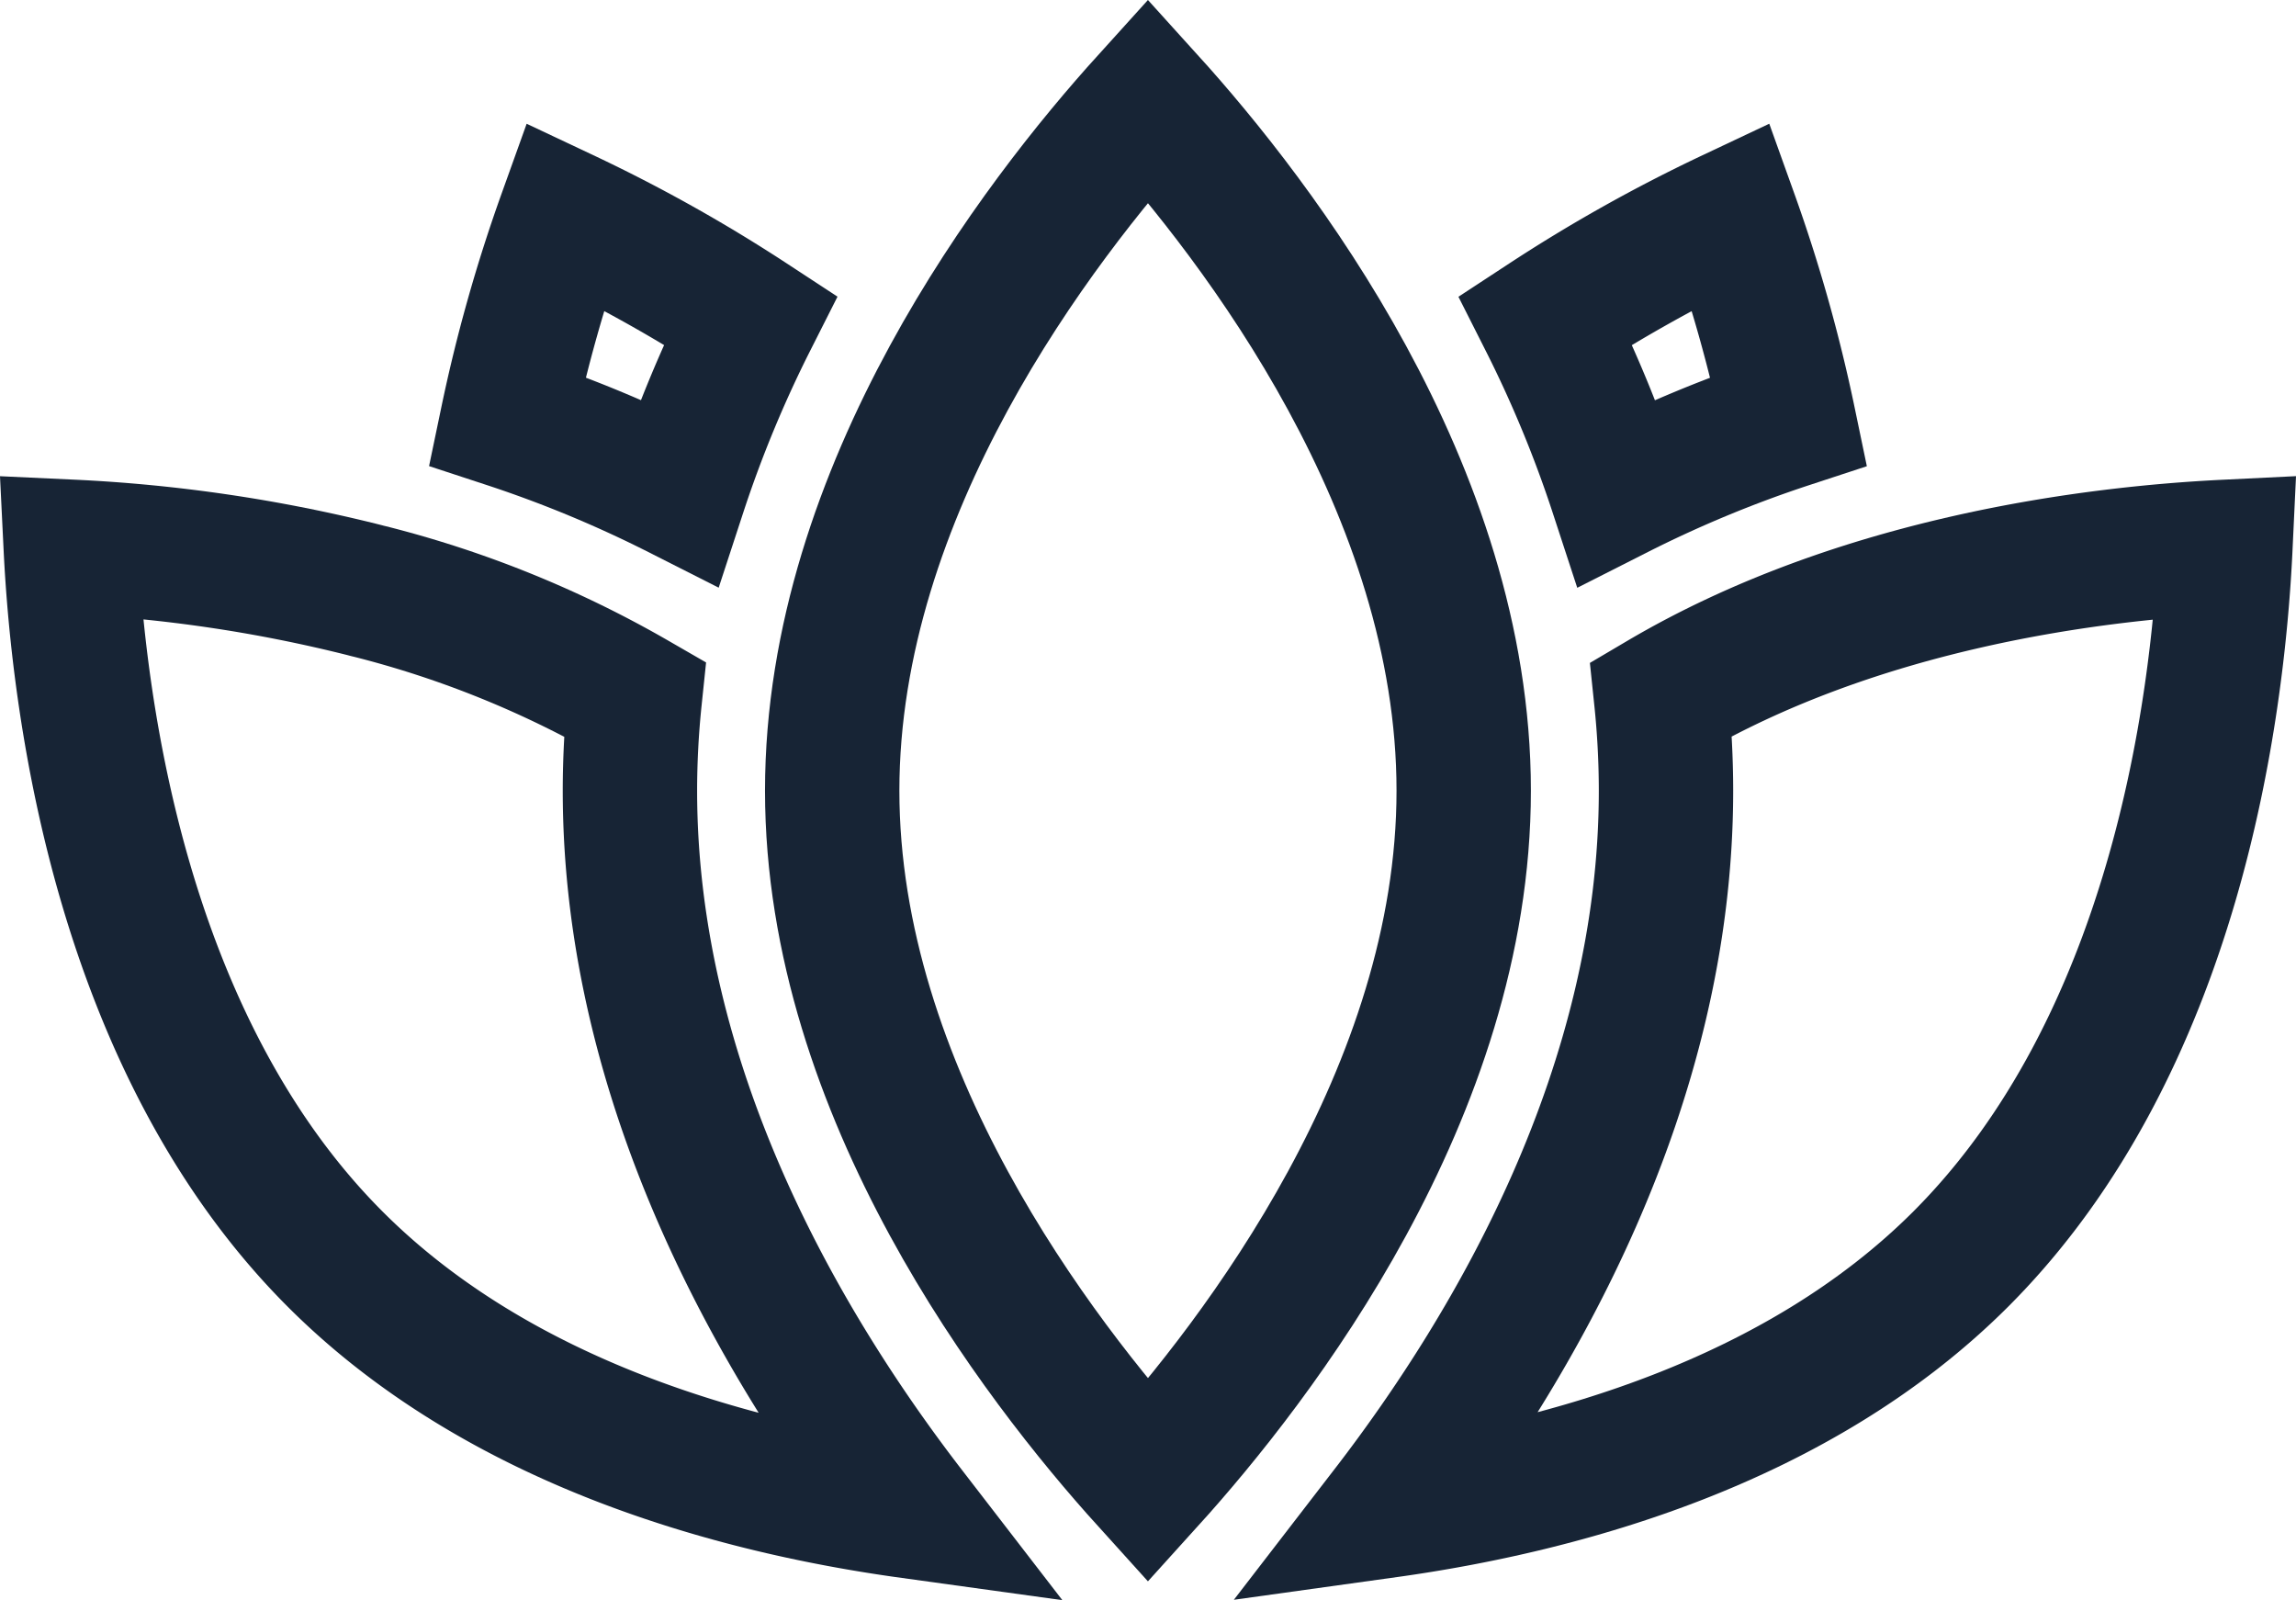
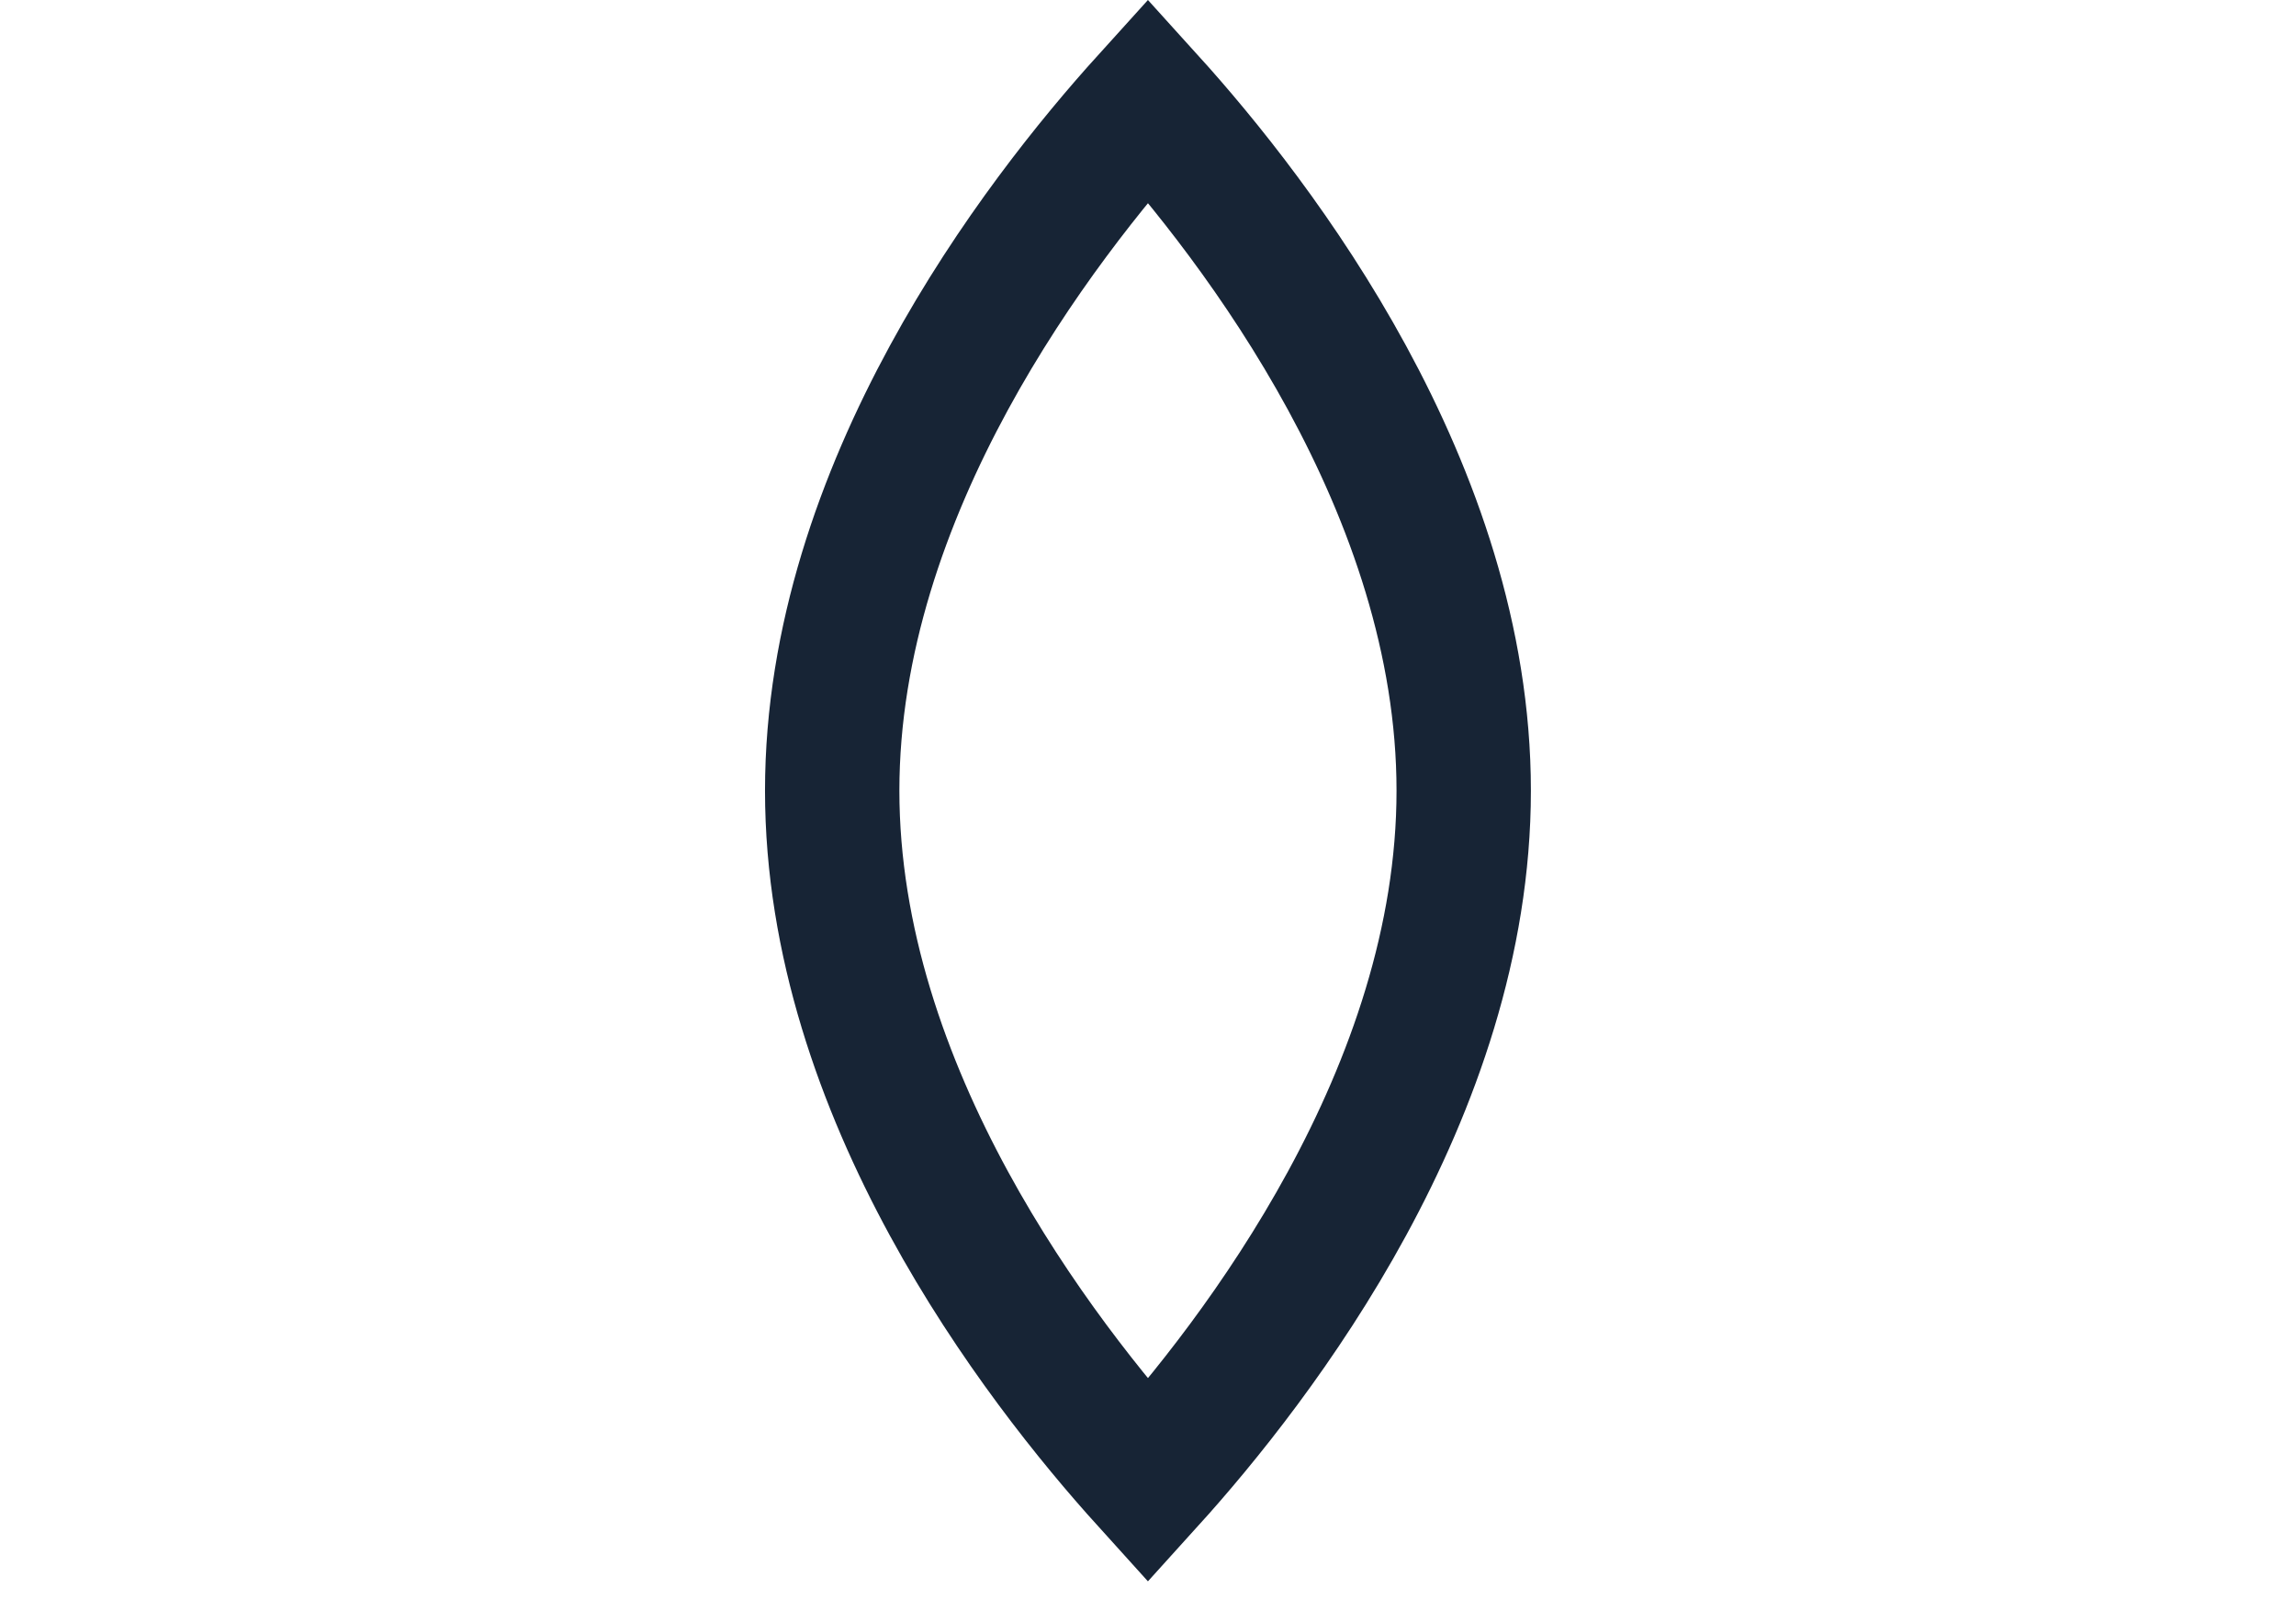
<svg xmlns="http://www.w3.org/2000/svg" width="68.351" height="47.631" viewBox="0 0 68.351 47.631">
  <g id="lotus-svgrepo-com" transform="translate(2.105 2.98)">
    <g id="Groupe_62" data-name="Groupe 62" transform="translate(0 13.295)">
      <g id="Groupe_61" data-name="Groupe 61">
-         <path id="Tracé_115" data-name="Tracé 115" d="M16.648,201.841a26.545,26.545,0,0,1,.143-2.733,30.9,30.9,0,0,0-7.88-3.195c-.054-.012-.108-.026-.161-.041A44.192,44.192,0,0,0,0,194.58c.238,4.874,1.529,14.854,7.867,21.2,4.892,4.9,11.9,6.788,17.083,7.505C21.157,218.367,16.648,210.664,16.648,201.841Z" transform="translate(0 -194.58)" fill="none" stroke="#172435" stroke-width="4" />
-       </g>
+         </g>
    </g>
    <g id="Groupe_64" data-name="Groupe 64" transform="translate(43.903 3.452)">
      <g id="Groupe_63" data-name="Groupe 63" transform="translate(0 0)">
-         <path id="Tracé_116" data-name="Tracé 116" d="M355.951,116.126a45.546,45.546,0,0,0-5.524,3.095,36.659,36.659,0,0,1,2.122,5.132,36.59,36.59,0,0,1,5.123-2.124A45.614,45.614,0,0,0,355.951,116.126Z" transform="translate(-350.427 -116.126)" fill="none" stroke="#172435" stroke-width="4" />
-       </g>
+         </g>
    </g>
    <g id="Groupe_66" data-name="Groupe 66" transform="translate(22.666 0)">
      <g id="Groupe_65" data-name="Groupe 65">
        <path id="Tracé_117" data-name="Tracé 117" d="M190.323,88.608c-3.274,3.617-9.4,11.585-9.4,20.556s6.127,16.937,9.4,20.555c3.276-3.618,9.4-11.585,9.4-20.555S193.6,92.226,190.323,88.608Z" transform="translate(-180.92 -88.608)" fill="none" stroke="#172435" stroke-width="4" />
      </g>
    </g>
    <g id="Groupe_68" data-name="Groupe 68" transform="translate(39.199 13.3)">
      <g id="Groupe_67" data-name="Groupe 67">
-         <path id="Tracé_118" data-name="Tracé 118" d="M321.033,199.147a26.538,26.538,0,0,1,.143,2.732c0,8.815-4.5,16.511-8.292,21.43,5.195-.723,12.2-2.616,17.073-7.492,6.364-6.372,7.644-16.326,7.873-21.194C333.981,194.811,326.944,195.66,321.033,199.147Z" transform="translate(-312.884 -194.624)" fill="none" stroke="#172435" stroke-width="4" />
-       </g>
+         </g>
    </g>
    <g id="Groupe_70" data-name="Groupe 70" transform="translate(12.991 3.452)">
      <g id="Groupe_69" data-name="Groupe 69">
-         <path id="Tracé_119" data-name="Tracé 119" d="M105.41,116.128a45.664,45.664,0,0,0-1.721,6.1,36.617,36.617,0,0,1,5.123,2.124,36.64,36.64,0,0,1,2.122-5.132A45.511,45.511,0,0,0,105.41,116.128Z" transform="translate(-103.689 -116.128)" fill="none" stroke="#172435" stroke-width="4" />
-       </g>
+         </g>
    </g>
  </g>
</svg>